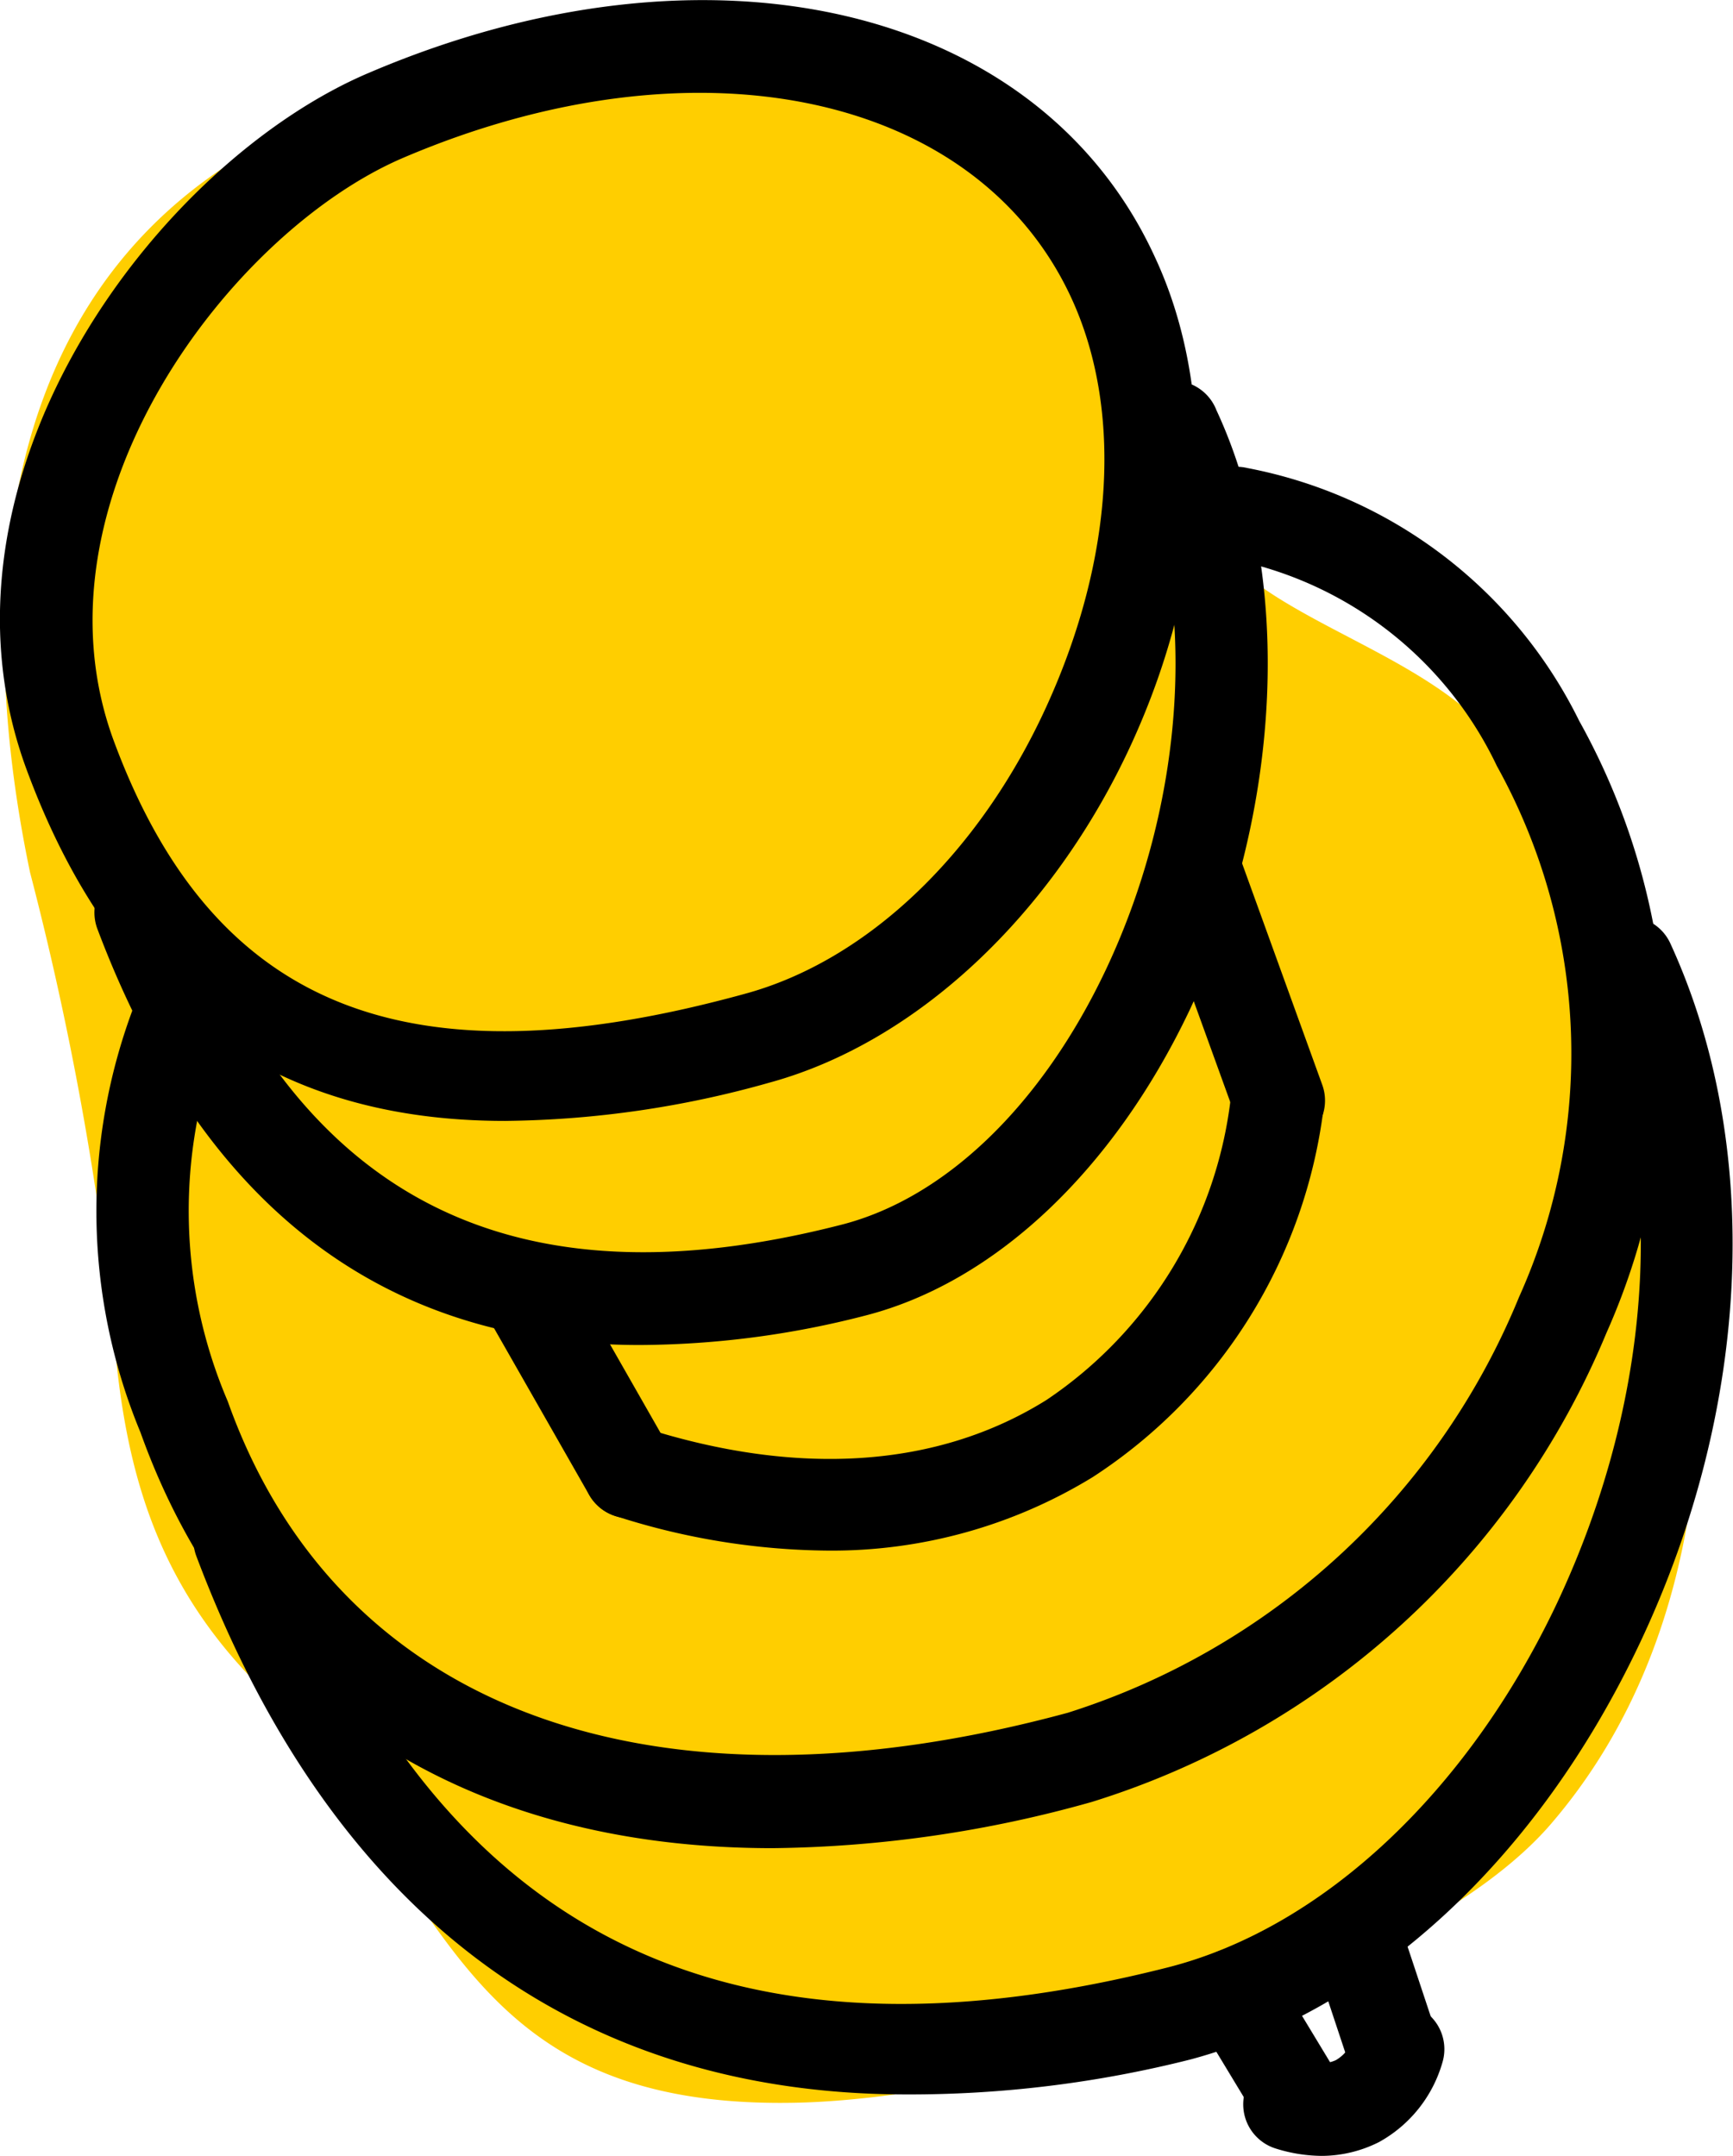
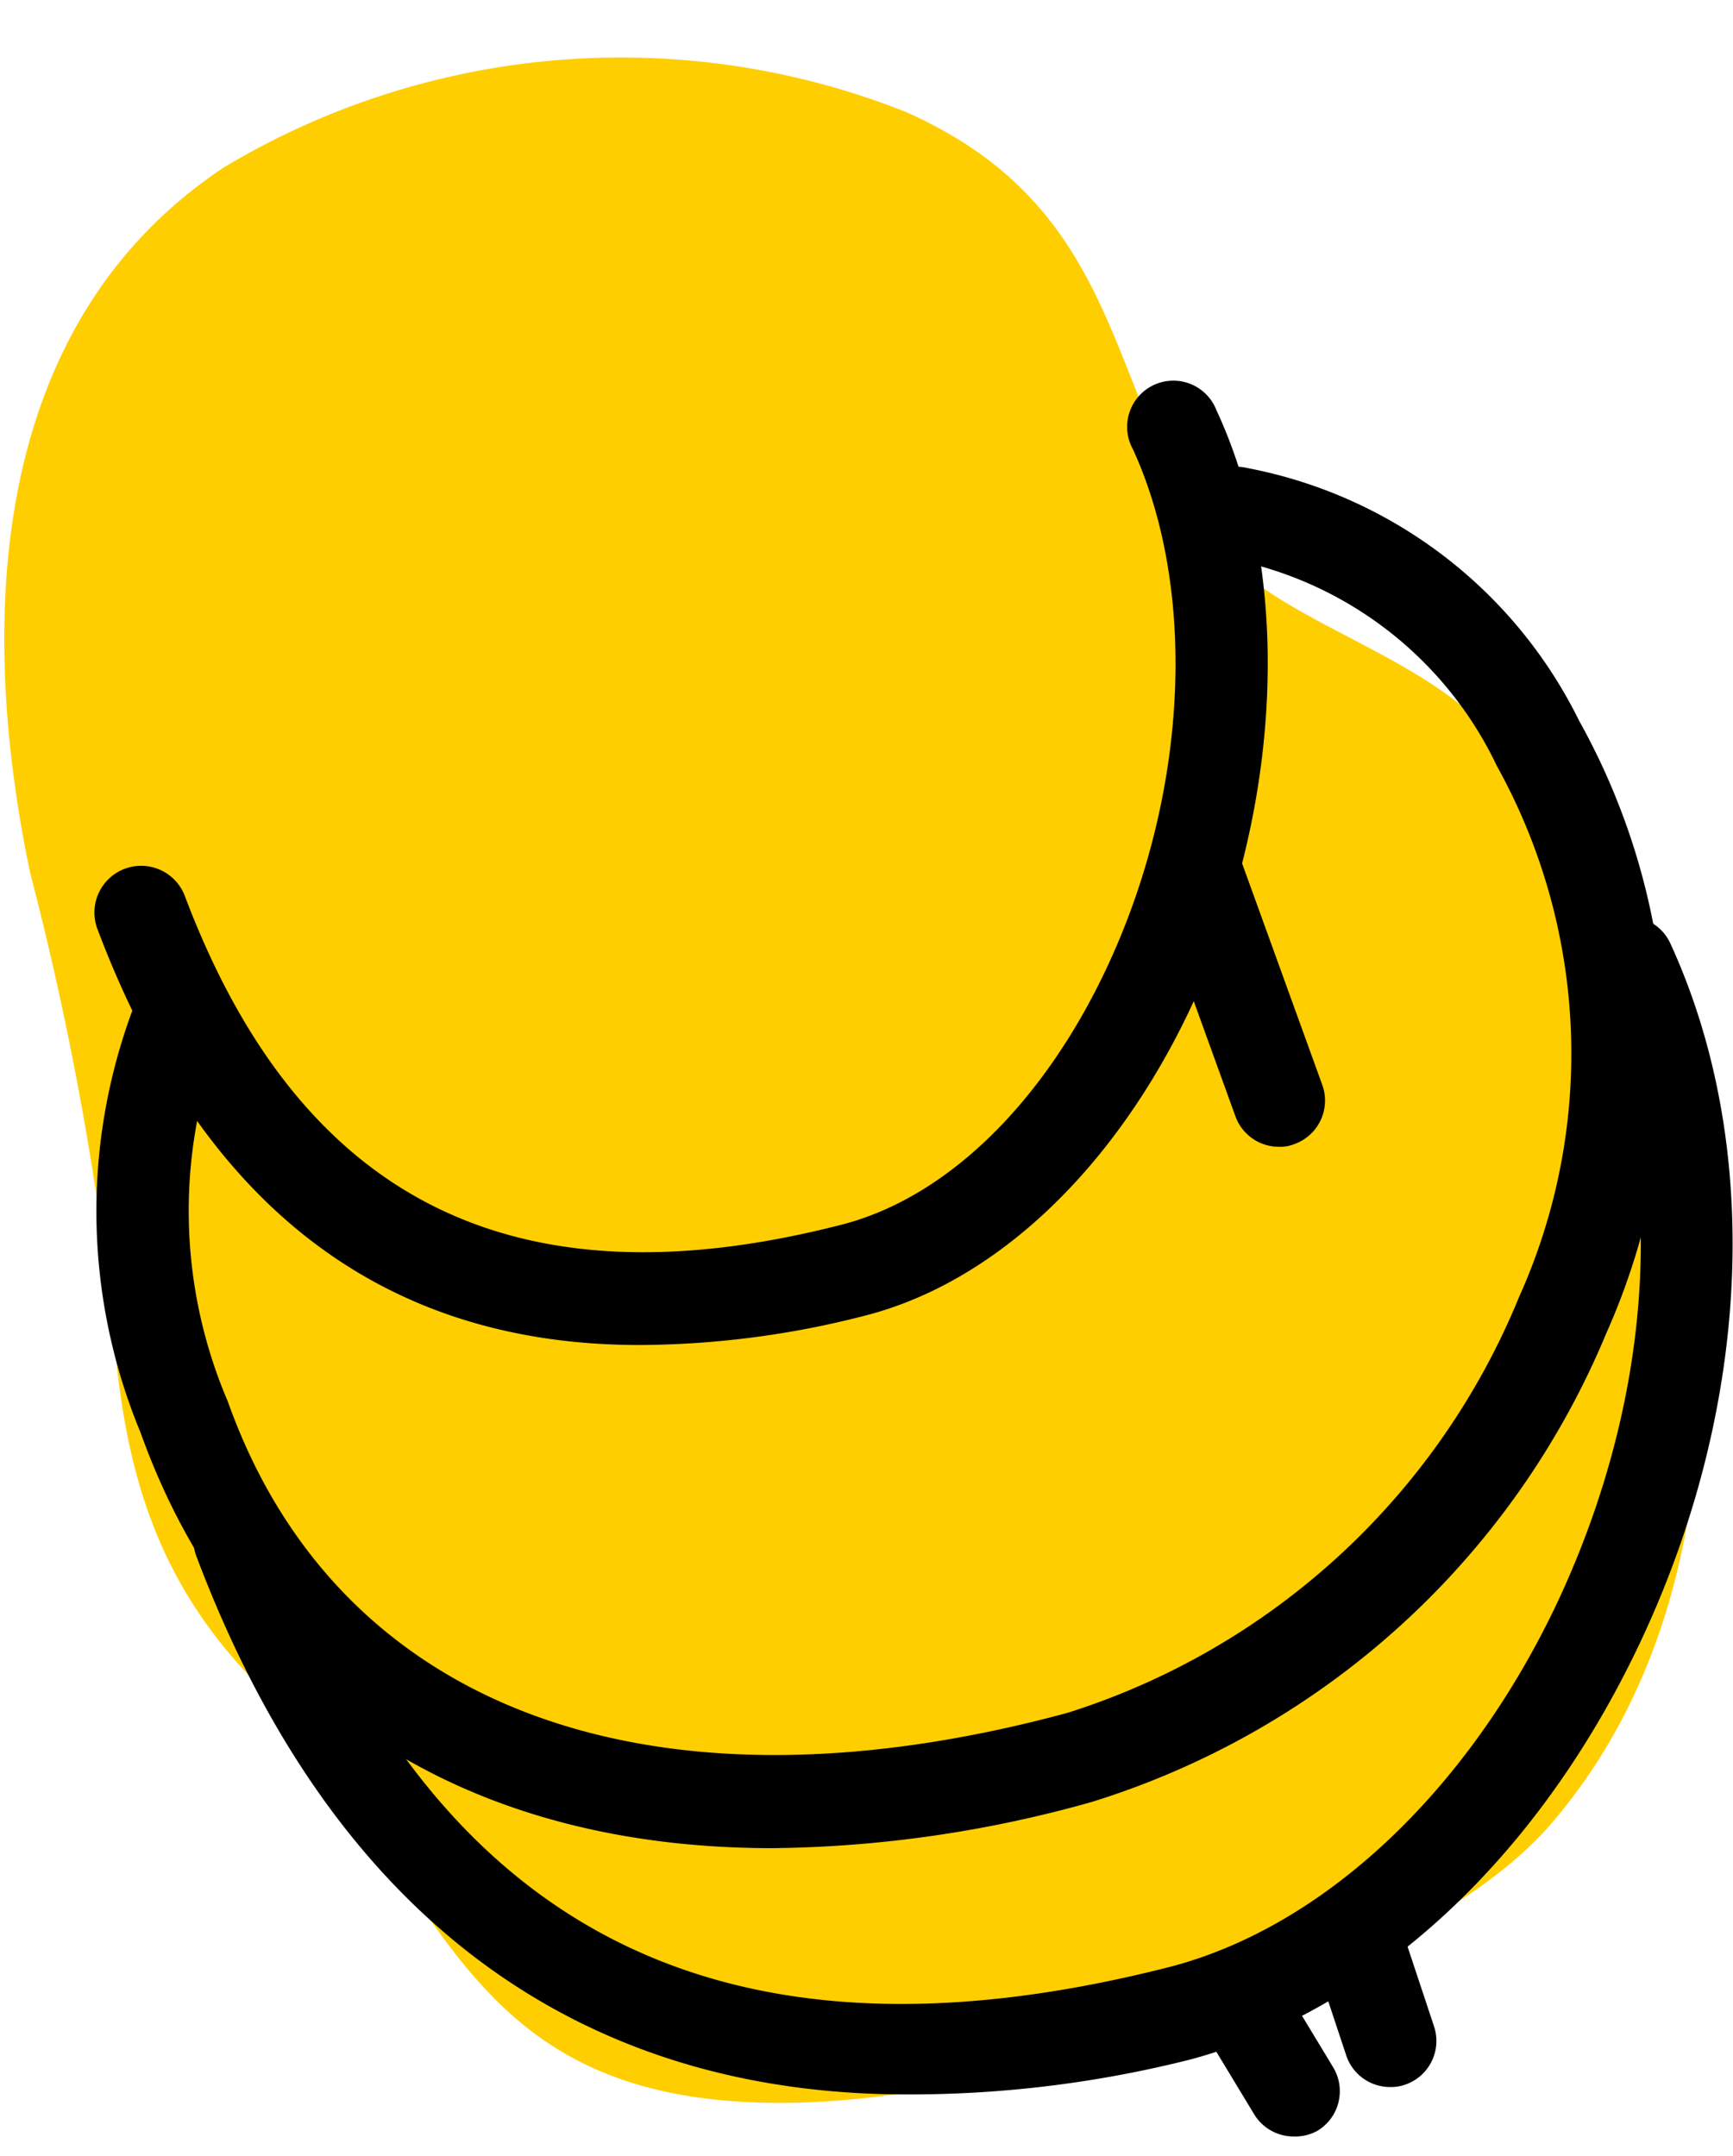
<svg xmlns="http://www.w3.org/2000/svg" viewBox="0 0 37.51 46.66">
  <defs>
    <style>.cls-pin4{fill:#ffce00;}</style>
  </defs>
  <title>pin-red</title>
  <path class="cls-pin4" d="M5.51,36.39c4.14,4.25,4.22,9.26,11.68,9.12,4.55-.08,13.41-2.63,16.35-6,3.66-4.22,3.8-10.42,2.5-15.54A19.9,19.9,0,0,0,32.38,16c-1.53-1.85-4.71-2.53-6-4.13-2.51-3.23-1.88-7.28-6.78-9.45A16.72,16.72,0,0,0,4.85,3.62C-.24,7-.49,13.42.65,18.88a68.43,68.43,0,0,1,1.79,9.67C2.65,31.59,3.28,34.1,5.51,36.39Z" />
-   <path d="M10.93,24.26c-5.07,0-8.48-2.52-10.36-7.62C-1.74,10.35,3.4,3.51,8,1.57H8c7.34-3.13,14.5-1.46,17,4,1.37,2.94,1.17,6.88-.52,10.55s-4.64,6.44-7.82,7.31A21.69,21.69,0,0,1,10.93,24.26ZM8.74,3.41C5,5,.57,10.83,2.45,16c2.14,5.82,6.36,7.52,13.67,5.51,2.62-.71,5.06-3,6.53-6.22s1.65-6.45.53-8.86C21.12,2,15.05.72,8.74,3.41Z" />
  <path d="M13.84,29.11c-5.54,0-9.47-3-11.73-9A1,1,0,0,1,4,19.39c2.49,6.6,7.13,8.93,14.2,7.12,2.25-.57,4.34-2.58,5.73-5.51,1.79-3.78,2-8.21.59-11.28a1,1,0,1,1,1.81-.84c1.67,3.59,1.44,8.68-.59,13-1.65,3.46-4.21,5.87-7,6.59A19.74,19.74,0,0,1,13.84,29.11Z" />
-   <path d="M17.93,33.56a15.31,15.31,0,0,1-4.61-.75,1,1,0,0,1-.65-1.26,1,1,0,0,1,1.26-.65c3.35,1.07,6.37.87,8.72-.6a9.15,9.15,0,0,0,4-6.63,1,1,0,0,1,2,.3,11.15,11.15,0,0,1-5,8A10.81,10.81,0,0,1,17.93,33.56Z" />
  <path d="M16.72,40c-6.67,0-11.59-3.16-13.68-9a12.5,12.5,0,0,1-.13-9.25,1,1,0,0,1,1.29-.57,1,1,0,0,1,.57,1.3,10.48,10.48,0,0,0,.16,7.85C7.3,37,14.1,39.51,23.11,37.07a15.65,15.65,0,0,0,9.77-9,12.83,12.83,0,0,0-.48-11.49,8.11,8.11,0,0,0-5.87-4.5A1,1,0,0,1,27,10.13a10.12,10.12,0,0,1,7.18,5.47,14.82,14.82,0,0,1,.59,13.25A17.75,17.75,0,0,1,23.63,39,26.35,26.35,0,0,1,16.72,40Z" />
  <path d="M19.63,45.33c-7.22,0-12.48-3.95-15.38-11.65a1,1,0,0,1,.59-1.29A1,1,0,0,1,6.12,33c3.35,8.89,9.62,12,19.16,9.58,3.34-.85,6.48-3.79,8.41-7.86,2.18-4.62,2.42-9.65.65-13.47a1,1,0,0,1,.48-1.32,1,1,0,0,1,1.33.48c2,4.35,1.78,10-.66,15.16-2.21,4.67-5.75,7.93-9.71,9A24.8,24.8,0,0,1,19.63,45.33Z" />
-   <path d="M13.62,32.86a1,1,0,0,1-.87-.51L10.61,28.6a1,1,0,0,1,1.74-1l2.14,3.75a1,1,0,0,1-.37,1.36A1,1,0,0,1,13.62,32.86Z" />
  <path d="M27.68,24.82a1,1,0,0,1-.94-.66l-1.81-5a1,1,0,1,1,1.88-.68l1.81,5a1,1,0,0,1-.6,1.28A.82.82,0,0,1,27.68,24.82Z" />
-   <path d="M28.61,46.66a3.39,3.39,0,0,1-1-.16,1,1,0,0,1,.6-1.91.88.88,0,0,0,.7,0,.82.82,0,0,0,.39-.52,1,1,0,0,1,1.24-.68,1,1,0,0,1,.68,1.25,2.87,2.87,0,0,1-1.37,1.72A2.77,2.77,0,0,1,28.61,46.66Z" />
  <path d="M28,46.24a1,1,0,0,1-.86-.49l-1.21-2a1,1,0,1,1,1.72-1l1.21,2a1,1,0,0,1-.35,1.37A1,1,0,0,1,28,46.24Z" />
  <path d="M30.09,45.17a1,1,0,0,1-.95-.68l-.8-2.41a1,1,0,1,1,1.9-.63l.8,2.41a1,1,0,0,1-.63,1.26A.93.93,0,0,1,30.09,45.17Z" />
</svg>